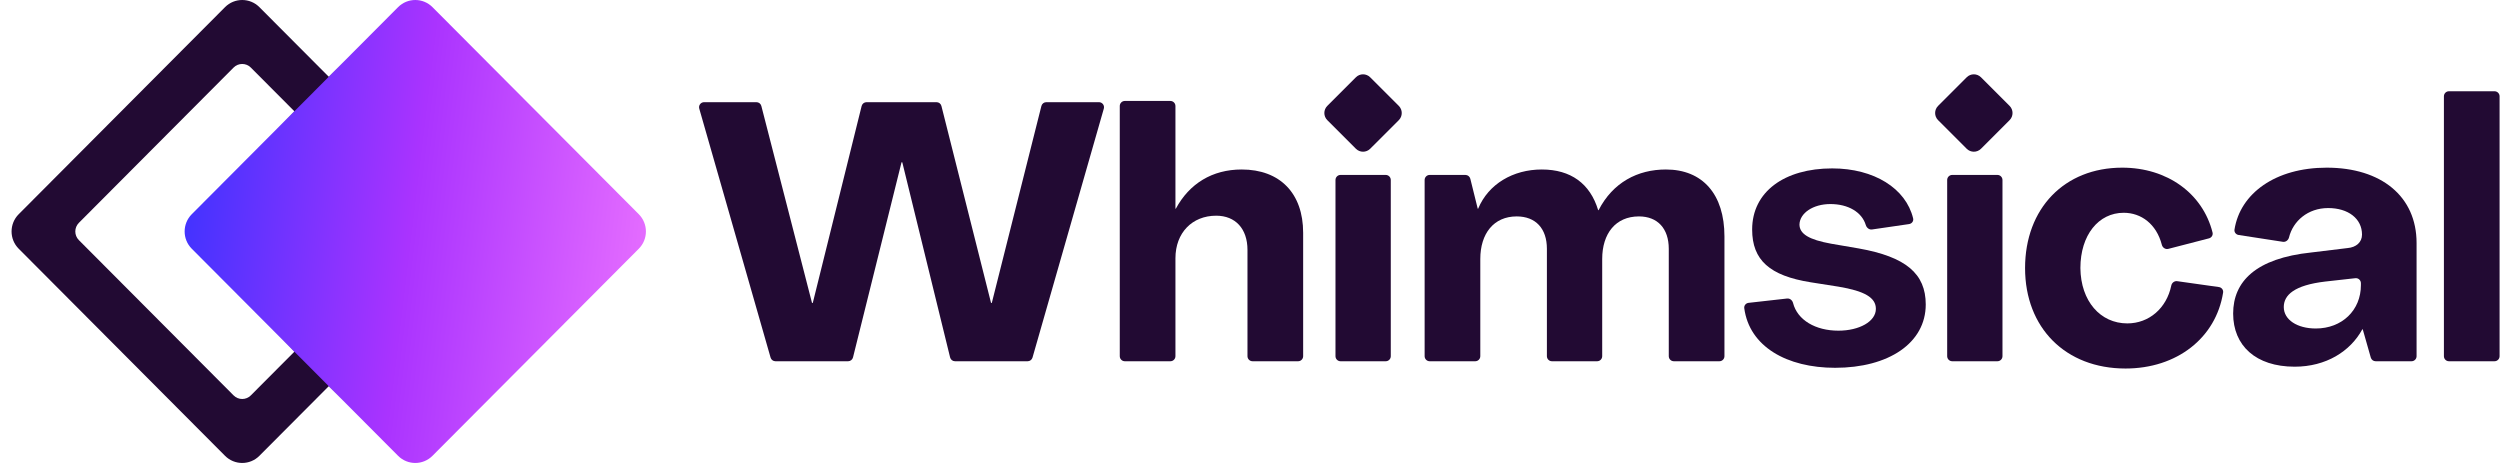
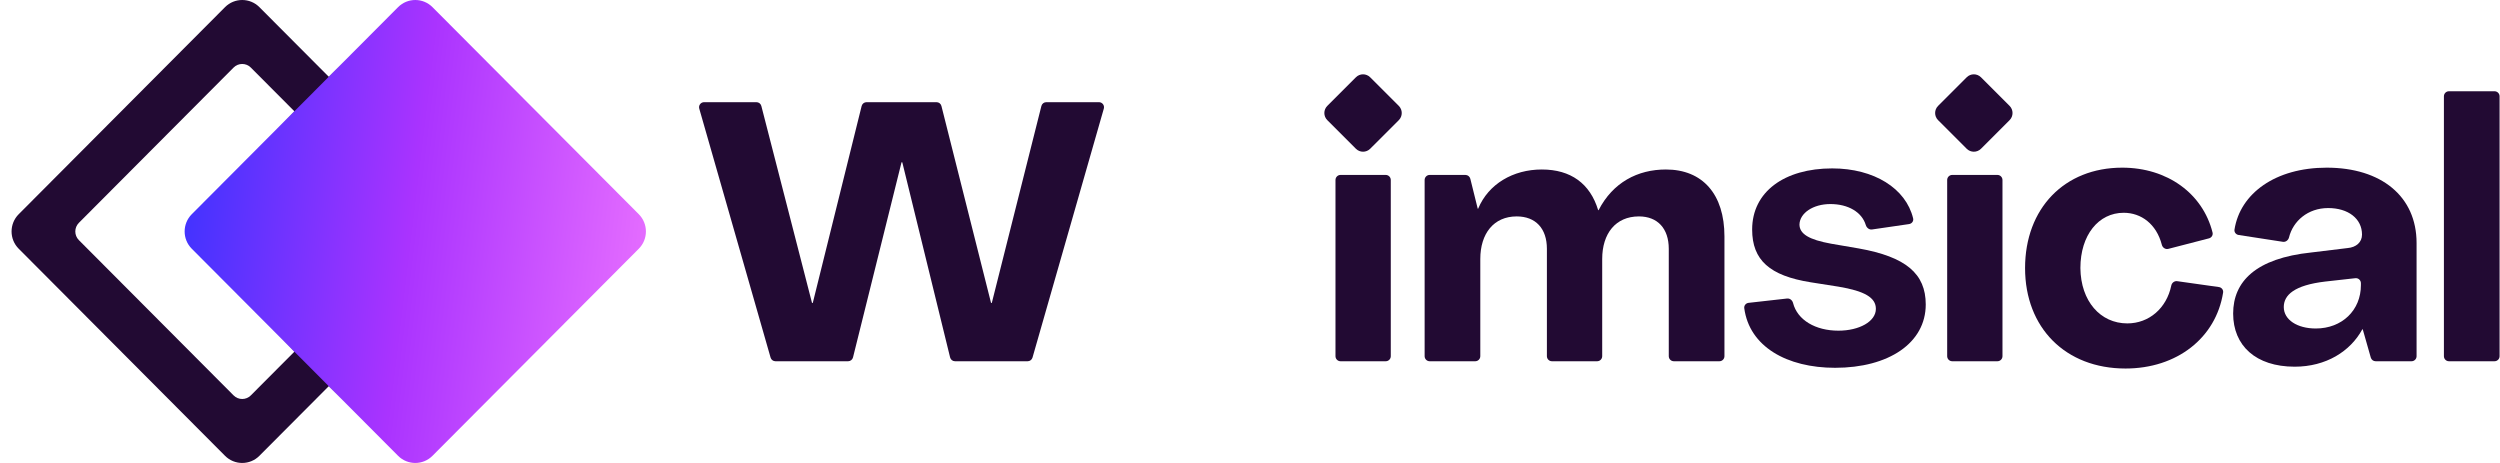
<svg xmlns="http://www.w3.org/2000/svg" width="108" height="20" viewBox="0 0 108 20" fill="none">
  <path fill-rule="evenodd" clip-rule="evenodd" d="M10.835 2.918C10.63 2.712 10.297 2.712 10.092 2.918L3.407 9.627C3.202 9.833 3.202 10.167 3.407 10.373L10.092 17.082C10.297 17.288 10.63 17.288 10.835 17.082L17.52 10.373C17.725 10.167 17.725 9.833 17.52 9.627L10.835 2.918ZM11.206 0.309C10.796 -0.103 10.131 -0.103 9.721 0.309L0.808 9.254C0.397 9.666 0.397 10.334 0.808 10.745L9.721 19.691C10.131 20.103 10.796 20.103 11.206 19.691L20.12 10.745C20.53 10.334 20.53 9.666 20.12 9.254L11.206 0.309Z" fill="#220A33" />
  <mask id="mask0_1145_5913" style="mask-type:alpha" maskUnits="userSpaceOnUse" x="0" y="0" width="21" height="20">
-     <path fill-rule="evenodd" clip-rule="evenodd" d="M10.835 2.918C10.63 2.712 10.297 2.712 10.092 2.918L3.407 9.627C3.202 9.833 3.202 10.167 3.407 10.373L10.092 17.082C10.297 17.288 10.63 17.288 10.835 17.082L17.52 10.373C17.725 10.167 17.725 9.833 17.52 9.627L10.835 2.918ZM11.206 0.309C10.796 -0.103 10.131 -0.103 9.721 0.309L0.808 9.254C0.397 9.666 0.397 10.334 0.808 10.745L9.721 19.691C10.131 20.103 10.796 20.103 11.206 19.691L20.12 10.745C20.53 10.334 20.53 9.666 20.12 9.254L11.206 0.309Z" fill="#220A33" />
+     <path fill-rule="evenodd" clip-rule="evenodd" d="M10.835 2.918C10.63 2.712 10.297 2.712 10.092 2.918C3.202 9.833 3.202 10.167 3.407 10.373L10.092 17.082C10.297 17.288 10.63 17.288 10.835 17.082L17.52 10.373C17.725 10.167 17.725 9.833 17.52 9.627L10.835 2.918ZM11.206 0.309C10.796 -0.103 10.131 -0.103 9.721 0.309L0.808 9.254C0.397 9.666 0.397 10.334 0.808 10.745L9.721 19.691C10.131 20.103 10.796 20.103 11.206 19.691L20.12 10.745C20.53 10.334 20.53 9.666 20.12 9.254L11.206 0.309Z" fill="#220A33" />
  </mask>
  <g mask="url(#mask0_1145_5913)">
    <g filter="url(#filter0_d_1145_5913)">
      <path d="M17.197 0.309C17.608 -0.103 18.273 -0.103 18.683 0.309L27.596 9.254C28.006 9.666 28.006 10.334 27.596 10.745L18.683 19.691C18.273 20.103 17.608 20.103 17.197 19.691L8.284 10.745C7.874 10.334 7.874 9.666 8.284 9.254L17.197 0.309Z" fill="black" />
    </g>
  </g>
  <path d="M17.197 0.309C17.608 -0.103 18.273 -0.103 18.683 0.309L27.596 9.254C28.006 9.666 28.006 10.334 27.596 10.745L18.683 19.691C18.273 20.103 17.608 20.103 17.197 19.691L8.284 10.745C7.874 10.334 7.874 9.666 8.284 9.254L17.197 0.309Z" fill="url(#paint0_linear_1145_5913)" />
  <path d="M107.982 15.387C107.982 15.508 107.884 15.606 107.763 15.606H105.795C105.674 15.606 105.577 15.508 105.577 15.387V4.16C105.577 4.04 105.674 3.942 105.795 3.942H107.763C107.884 3.942 107.982 4.04 107.982 4.16V15.387Z" fill="#220A33" />
  <path fill-rule="evenodd" clip-rule="evenodd" d="M99.13 15.841C97.448 15.841 96.472 14.93 96.472 13.546C96.472 12.163 97.448 11.157 99.854 10.906L101.41 10.717C101.787 10.686 102.039 10.466 102.039 10.135C102.039 9.444 101.441 8.988 100.577 8.988C99.696 8.988 99.059 9.553 98.886 10.254C98.856 10.376 98.743 10.465 98.62 10.446L96.707 10.151C96.593 10.133 96.512 10.031 96.53 9.917C96.776 8.356 98.298 7.243 100.514 7.243C102.872 7.243 104.396 8.485 104.396 10.497V15.387C104.396 15.508 104.299 15.606 104.178 15.606H102.628C102.53 15.606 102.445 15.541 102.418 15.447L102.072 14.231C102.071 14.226 102.066 14.222 102.061 14.222C102.057 14.222 102.053 14.225 102.051 14.229C101.531 15.184 100.479 15.841 99.13 15.841ZM100.042 14.191C101.174 14.191 101.991 13.405 101.991 12.32V12.235C101.991 12.104 101.878 12.003 101.749 12.018L100.451 12.163C99.115 12.32 98.659 12.745 98.659 13.264C98.659 13.814 99.24 14.191 100.042 14.191Z" fill="#220A33" />
  <path d="M87.483 11.582C87.483 14.16 89.228 15.92 91.822 15.92C94.039 15.92 95.728 14.6 96.038 12.64C96.057 12.524 95.974 12.417 95.857 12.401L94.056 12.147C93.934 12.13 93.823 12.217 93.799 12.337C93.597 13.316 92.838 13.971 91.9 13.971C90.737 13.971 89.888 13.012 89.873 11.582C89.873 10.151 90.659 9.192 91.743 9.192C92.498 9.192 93.159 9.675 93.392 10.577C93.424 10.701 93.548 10.784 93.672 10.751L95.427 10.297C95.539 10.268 95.61 10.157 95.582 10.045C95.161 8.364 93.632 7.243 91.68 7.243C89.181 7.243 87.483 9.004 87.483 11.582Z" fill="#220A33" />
  <path d="M86.507 15.387C86.507 15.508 86.409 15.606 86.289 15.606H84.336C84.216 15.606 84.118 15.508 84.118 15.387V7.776C84.118 7.655 84.216 7.557 84.336 7.557H86.289C86.409 7.557 86.507 7.655 86.507 7.776V15.387Z" fill="#220A33" />
  <path d="M75.352 13.313C75.573 14.974 77.193 15.889 79.277 15.889C81.588 15.889 83.192 14.82 83.192 13.153C83.192 11.817 82.327 11.094 80.299 10.733L79.105 10.528C78.146 10.355 77.737 10.104 77.737 9.695C77.753 9.208 78.319 8.815 79.073 8.815C79.839 8.815 80.433 9.161 80.602 9.721C80.638 9.841 80.749 9.932 80.873 9.913L82.473 9.68C82.592 9.662 82.676 9.551 82.647 9.434C82.336 8.137 80.956 7.275 79.152 7.275C77.092 7.275 75.693 8.281 75.693 9.915C75.693 11.236 76.448 11.912 78.224 12.195L79.419 12.383C80.551 12.572 81.038 12.855 81.038 13.342C81.038 13.892 80.315 14.285 79.419 14.285C78.429 14.285 77.649 13.827 77.46 13.09C77.43 12.972 77.323 12.882 77.201 12.896L75.538 13.083C75.422 13.096 75.337 13.198 75.352 13.313Z" fill="#220A33" />
  <path d="M63.949 15.387C63.949 15.508 63.851 15.606 63.73 15.606H61.762C61.642 15.606 61.544 15.508 61.544 15.387V7.776C61.544 7.655 61.642 7.557 61.762 7.557H63.306C63.407 7.557 63.494 7.626 63.518 7.723L63.837 9.011C63.838 9.016 63.842 9.019 63.847 9.019C63.852 9.019 63.856 9.017 63.857 9.013C64.299 7.948 65.366 7.322 66.605 7.322C67.86 7.322 68.692 7.932 69.039 9.074C69.041 9.079 69.045 9.082 69.05 9.082C69.055 9.082 69.059 9.08 69.061 9.076C69.674 7.886 70.742 7.322 71.966 7.322C73.553 7.322 74.496 8.391 74.496 10.214V15.387C74.496 15.508 74.399 15.606 74.278 15.606H72.31C72.189 15.606 72.091 15.508 72.091 15.387V10.748C72.091 9.868 71.604 9.349 70.802 9.349C69.796 9.349 69.215 10.088 69.215 11.189V15.387C69.215 15.508 69.117 15.606 68.996 15.606H67.044C66.923 15.606 66.826 15.508 66.826 15.387V10.748C66.826 9.868 66.338 9.349 65.521 9.349C64.531 9.349 63.949 10.088 63.949 11.189V15.387Z" fill="#220A33" />
  <path d="M59.864 15.606C59.984 15.606 60.082 15.508 60.082 15.387V7.776C60.082 7.655 59.984 7.557 59.864 7.557H57.911C57.791 7.557 57.693 7.655 57.693 7.776V15.387C57.693 15.508 57.791 15.606 57.911 15.606H59.864Z" fill="#220A33" />
-   <path d="M50.779 15.387C50.779 15.508 50.681 15.606 50.56 15.606H48.592C48.472 15.606 48.374 15.508 48.374 15.387V4.58C48.374 4.459 48.472 4.361 48.592 4.361H50.56C50.681 4.361 50.779 4.459 50.779 4.58V9.01C50.779 9.015 50.783 9.019 50.789 9.019C50.792 9.019 50.796 9.017 50.797 9.014C51.379 7.933 52.369 7.322 53.64 7.322C55.29 7.322 56.296 8.343 56.296 10.057V15.387C56.296 15.508 56.199 15.606 56.078 15.606H54.11C53.989 15.606 53.891 15.508 53.891 15.387V10.796C53.891 9.884 53.373 9.318 52.539 9.318C51.502 9.318 50.779 10.057 50.779 11.157V15.387Z" fill="#220A33" />
  <path d="M36.638 15.606C36.738 15.606 36.826 15.537 36.85 15.44L38.943 7.023C38.945 7.014 38.953 7.007 38.962 7.007C38.971 7.007 38.98 7.014 38.982 7.023L41.044 15.439C41.068 15.537 41.155 15.606 41.256 15.606H44.394C44.491 15.606 44.577 15.541 44.604 15.448L47.685 4.692C47.725 4.553 47.62 4.414 47.475 4.414H45.2C45.1 4.414 45.013 4.482 44.988 4.579L42.849 13.075C42.846 13.084 42.838 13.091 42.829 13.091C42.82 13.091 42.812 13.084 42.81 13.075L40.67 4.579C40.646 4.482 40.558 4.414 40.458 4.414H37.435C37.335 4.414 37.248 4.482 37.223 4.579L35.115 13.075C35.113 13.084 35.105 13.091 35.095 13.091C35.086 13.091 35.078 13.084 35.076 13.075L32.89 4.578C32.865 4.481 32.778 4.414 32.678 4.414H30.418C30.273 4.414 30.168 4.553 30.208 4.692L33.289 15.447C33.316 15.541 33.402 15.606 33.499 15.606H36.638Z" fill="#220A33" />
  <path d="M58.575 3.339C58.745 3.168 59.022 3.168 59.192 3.339L60.428 4.574C60.598 4.744 60.598 5.021 60.428 5.191L59.192 6.426C59.022 6.597 58.745 6.597 58.575 6.426L57.34 5.191C57.169 5.021 57.169 4.744 57.34 4.574L58.575 3.339Z" fill="#220A33" />
  <path d="M84.961 3.339C85.132 3.168 85.408 3.168 85.579 3.339L86.814 4.574C86.984 4.744 86.984 5.021 86.814 5.191L85.579 6.426C85.408 6.597 85.132 6.597 84.961 6.426L83.726 5.191C83.555 5.021 83.555 4.744 83.726 4.574L84.961 3.339Z" fill="#220A33" />
  <defs>
    <filter id="filter0_d_1145_5913" x="4.977" y="-3" width="25.926" height="26" filterUnits="userSpaceOnUse" color-interpolation-filters="sRGB">
      <feFlood flood-opacity="0" result="BackgroundImageFix" />
      <feColorMatrix in="SourceAlpha" type="matrix" values="0 0 0 0 0 0 0 0 0 0 0 0 0 0 0 0 0 0 127 0" result="hardAlpha" />
      <feOffset />
      <feGaussianBlur stdDeviation="1.5" />
      <feColorMatrix type="matrix" values="0 0 0 0 0 0 0 0 0 0 0 0 0 0 0 0 0 0 1 0" />
      <feBlend mode="normal" in2="BackgroundImageFix" result="effect1_dropShadow_1145_5913" />
      <feBlend mode="normal" in="SourceGraphic" in2="effect1_dropShadow_1145_5913" result="shape" />
    </filter>
    <linearGradient id="paint0_linear_1145_5913" x1="8.004" y1="10" x2="27.518" y2="12.361" gradientUnits="userSpaceOnUse">
      <stop stop-color="#4433FF" />
      <stop offset="0.49" stop-color="#AA33FF" />
      <stop offset="1" stop-color="#E36BFF" />
    </linearGradient>
  </defs>
</svg>